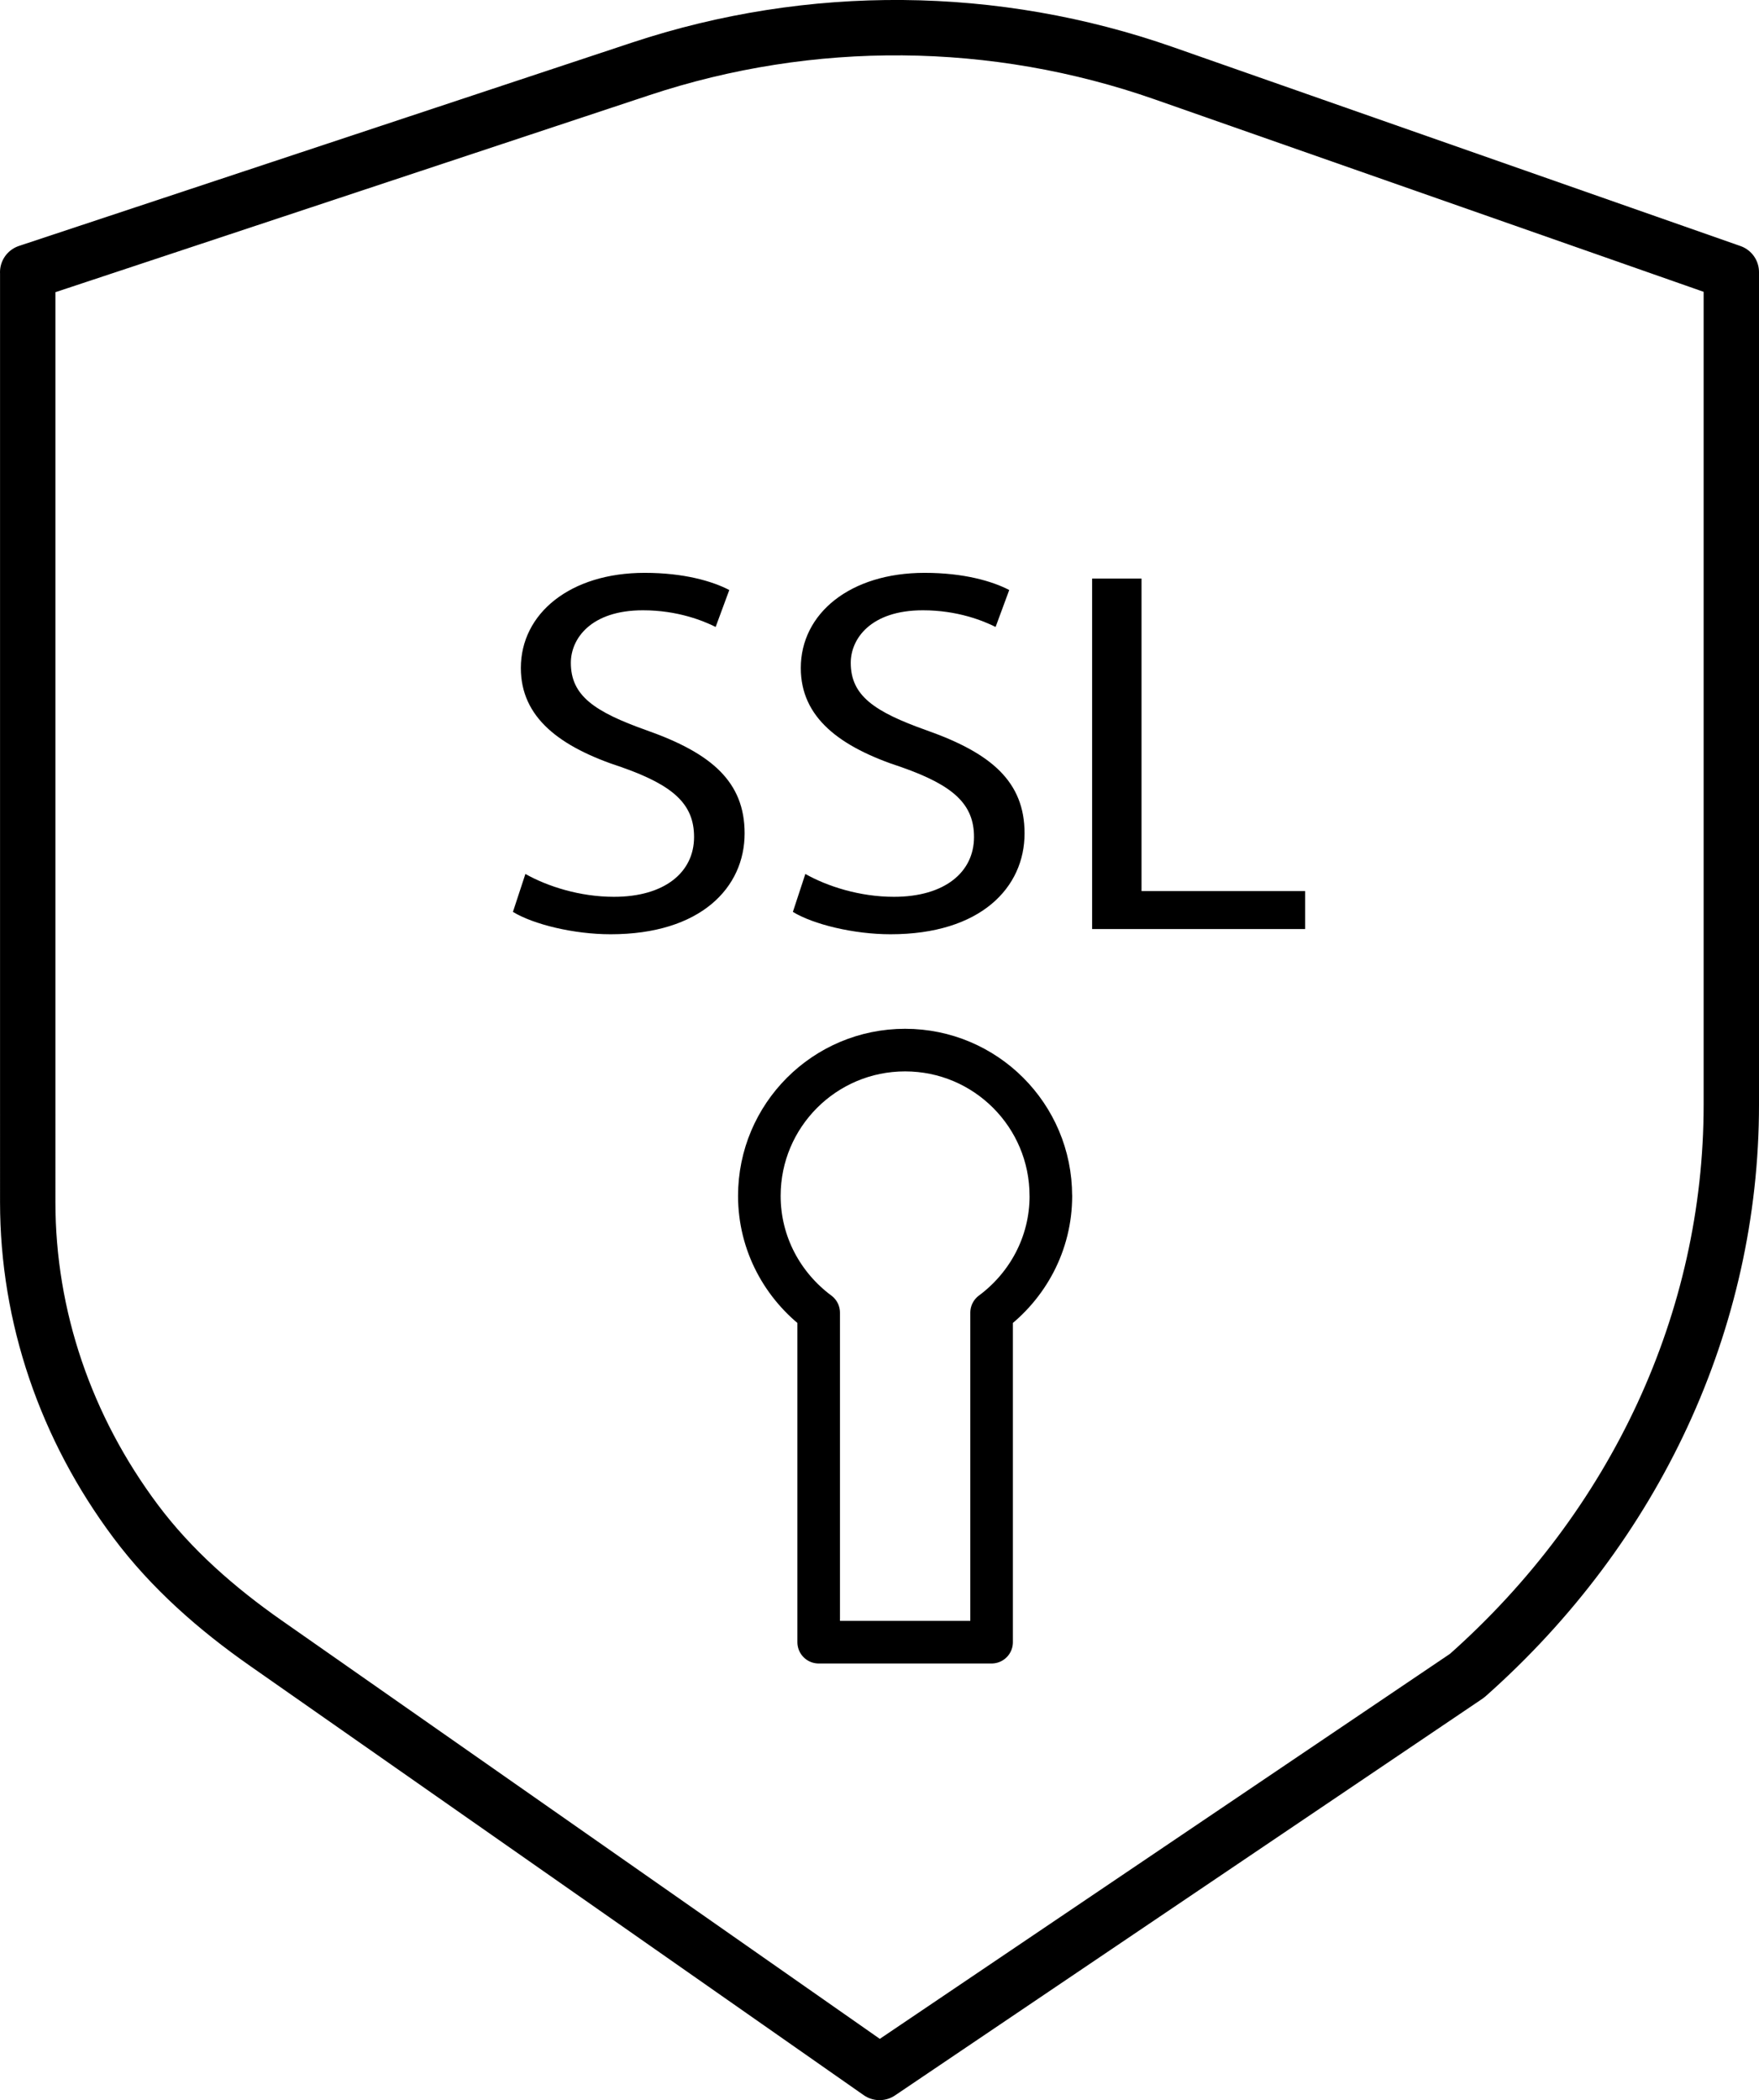
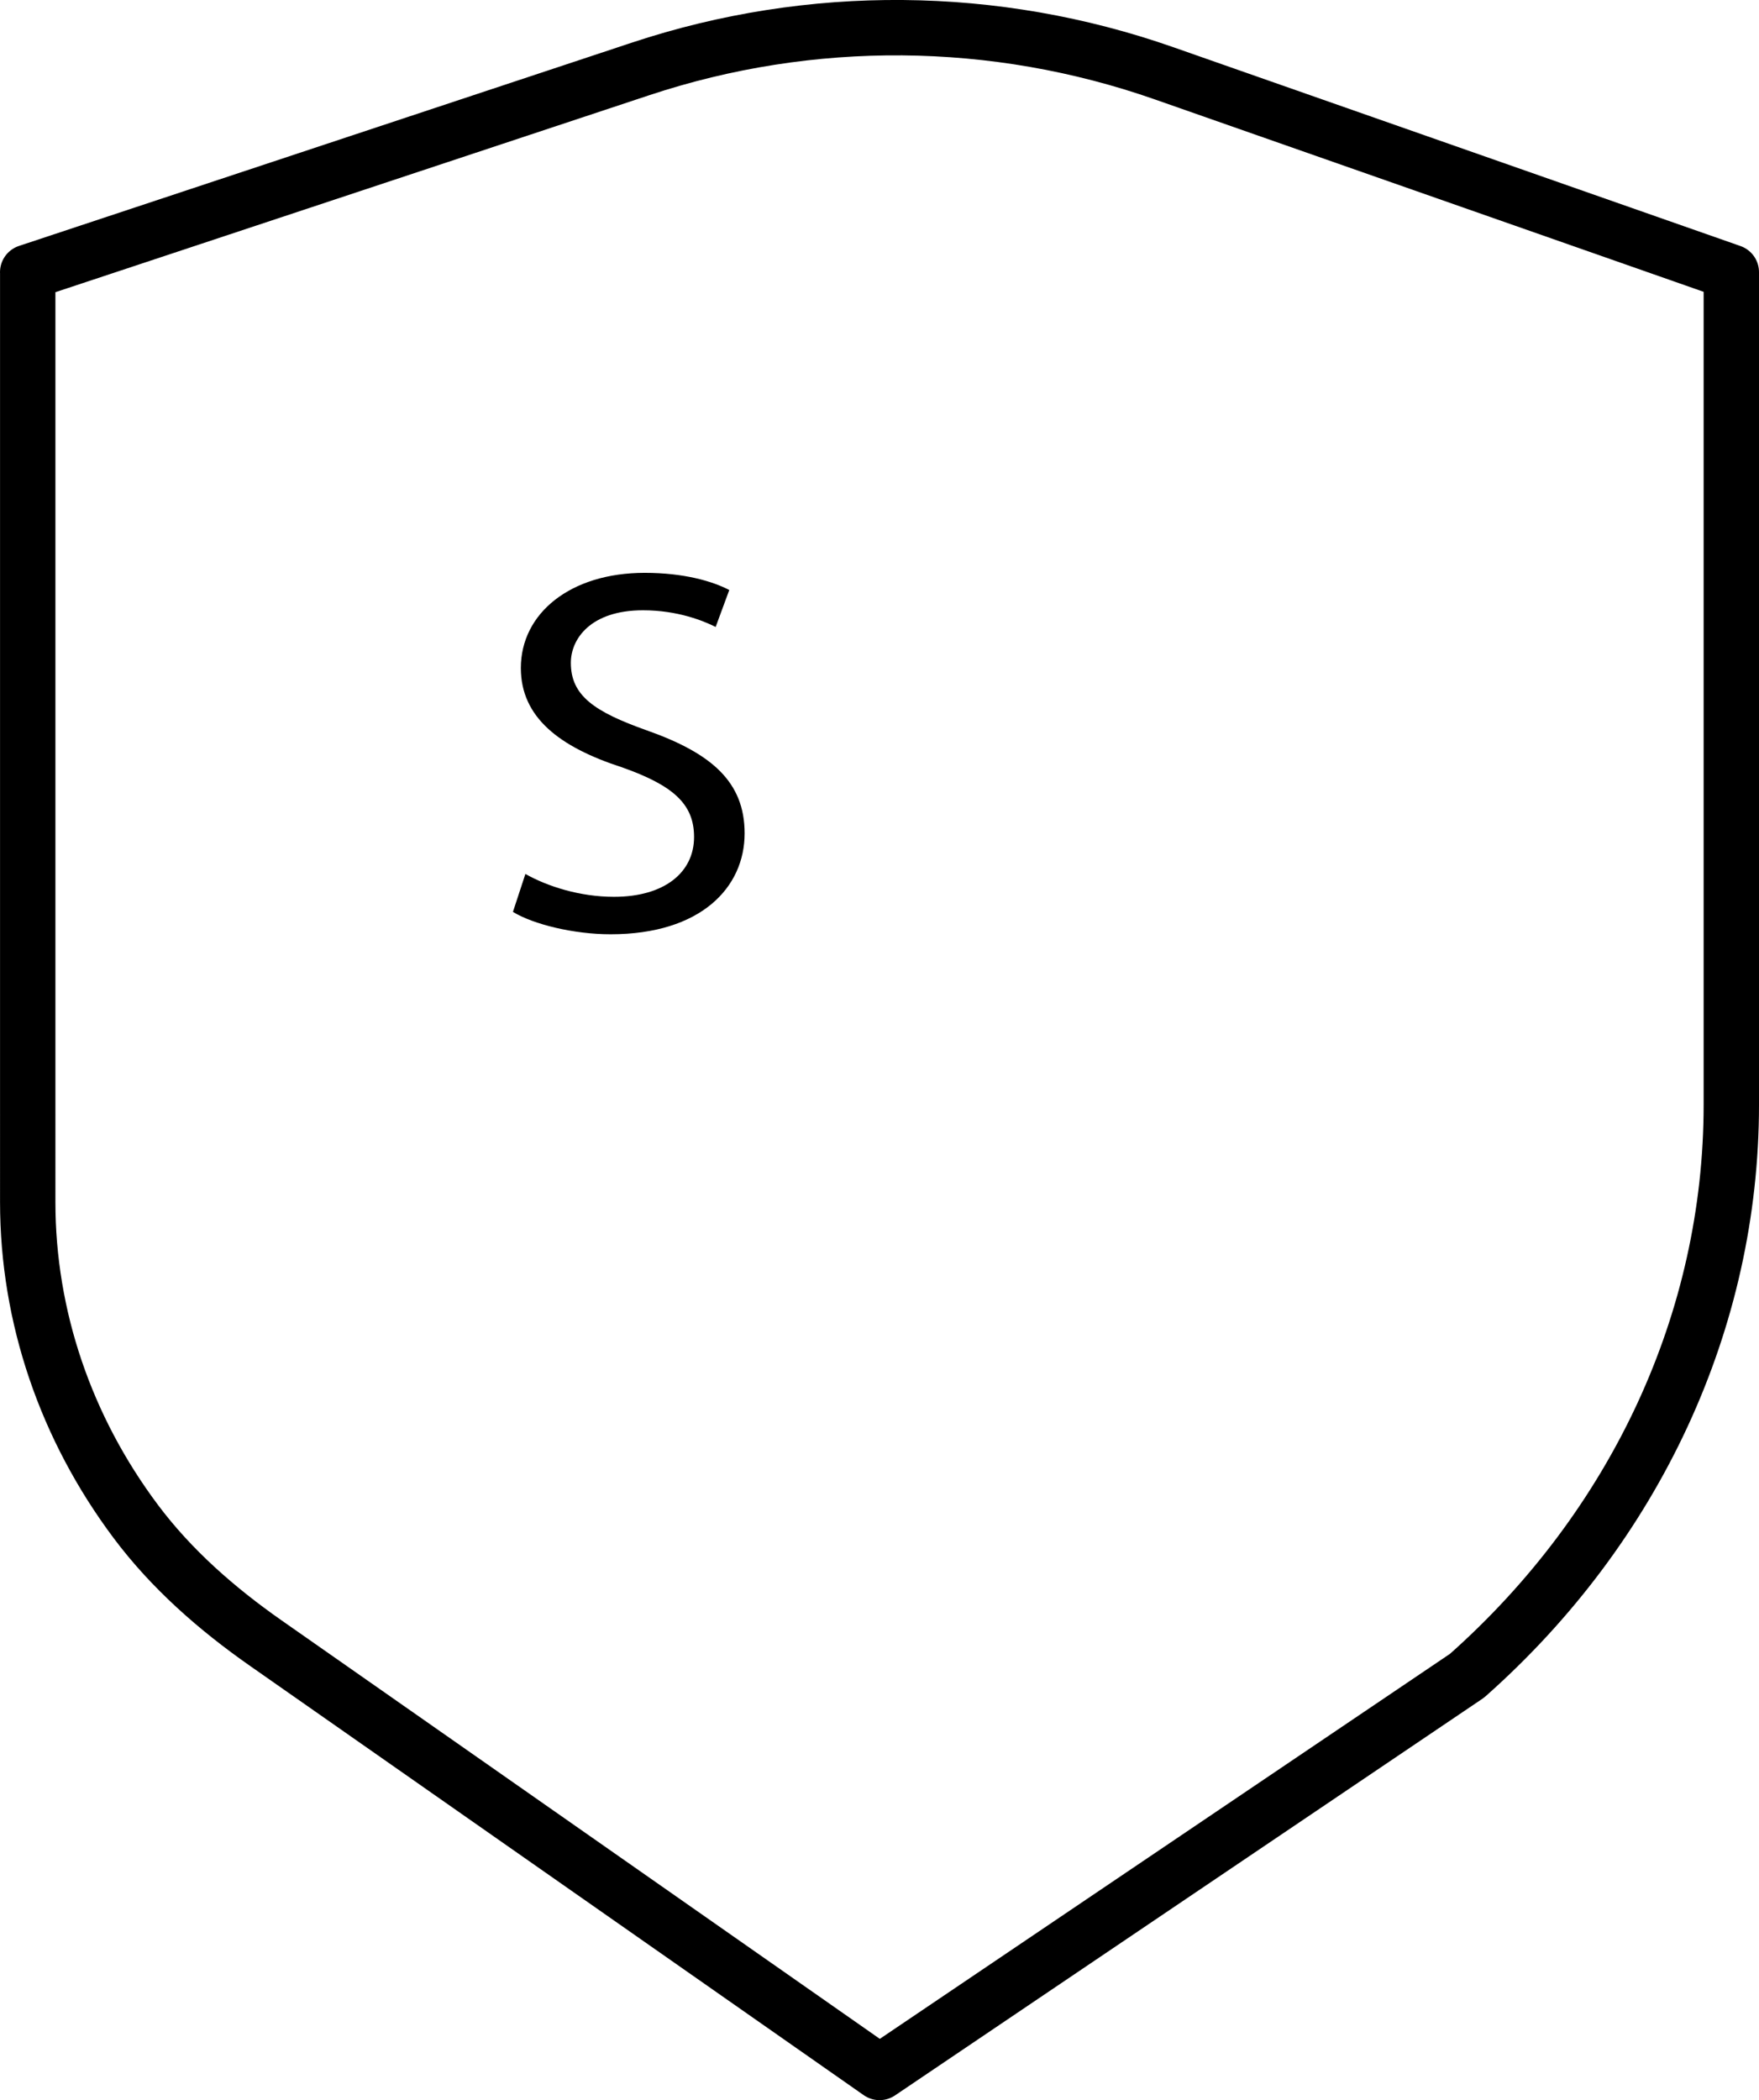
<svg xmlns="http://www.w3.org/2000/svg" id="Layer_1" data-name="Layer 1" viewBox="0 0 41.3 49.3">
  <defs>
    <style>
      .cls-1 {
        stroke-width: 1.3px;
      }

      .cls-1, .cls-2 {
        fill: none;
        stroke: #000;
        stroke-linejoin: round;
      }

      .cls-3 {
        fill: #000;
        stroke-width: 0px;
      }
    </style>
  </defs>
  <path class="cls-1" d="M.65,6.39L15.043,1.617c3.995-1.325,8.317-1.288,12.289.104l13.318,4.668v19.547c0,5.051-2.239,9.887-6.205,13.4l-13.794,9.313-14.409-10.077c-1.15-.804-2.218-1.738-3.058-2.862-1.637-2.189-2.533-4.796-2.533-7.49V6.39Z" />
  <g>
    <path class="cls-3" d="M12.335,20.515c.52.293,1.28.537,2.08.537,1.188,0,1.881-.574,1.881-1.404,0-.769-.48-1.208-1.693-1.636-1.468-.476-2.374-1.172-2.374-2.331,0-1.282,1.16-2.234,2.907-2.234.92,0,1.587.195,1.987.403l-.32.867c-.294-.146-.894-.391-1.707-.391-1.228,0-1.693.671-1.693,1.233,0,.769.546,1.147,1.786,1.587,1.52.537,2.294,1.208,2.294,2.417,0,1.269-1.026,2.368-3.147,2.368-.866,0-1.813-.232-2.293-.525l.293-.891Z" />
-     <path class="cls-3" d="M18.908,20.515c.52.293,1.28.537,2.08.537,1.188,0,1.881-.574,1.881-1.404,0-.769-.48-1.208-1.693-1.636-1.468-.476-2.374-1.172-2.374-2.331,0-1.282,1.16-2.234,2.907-2.234.92,0,1.587.195,1.987.403l-.32.867c-.294-.146-.894-.391-1.707-.391-1.228,0-1.694.671-1.694,1.233,0,.769.547,1.147,1.787,1.587,1.52.537,2.294,1.208,2.294,2.417,0,1.269-1.026,2.368-3.147,2.368-.866,0-1.813-.232-2.293-.525l.293-.891Z" />
-     <path class="cls-3" d="M25.642,13.582h1.16v7.336h3.841v.891h-5.001v-8.227Z" />
  </g>
-   <path class="cls-2" d="M24.673,28.072c0-1.89-1.532-3.422-3.422-3.422s-3.422,1.532-3.422,3.422c0,1.127.552,2.118,1.393,2.742v7.735h4.06v-7.735c.841-.624,1.392-1.615,1.392-2.741Z" />
</svg>